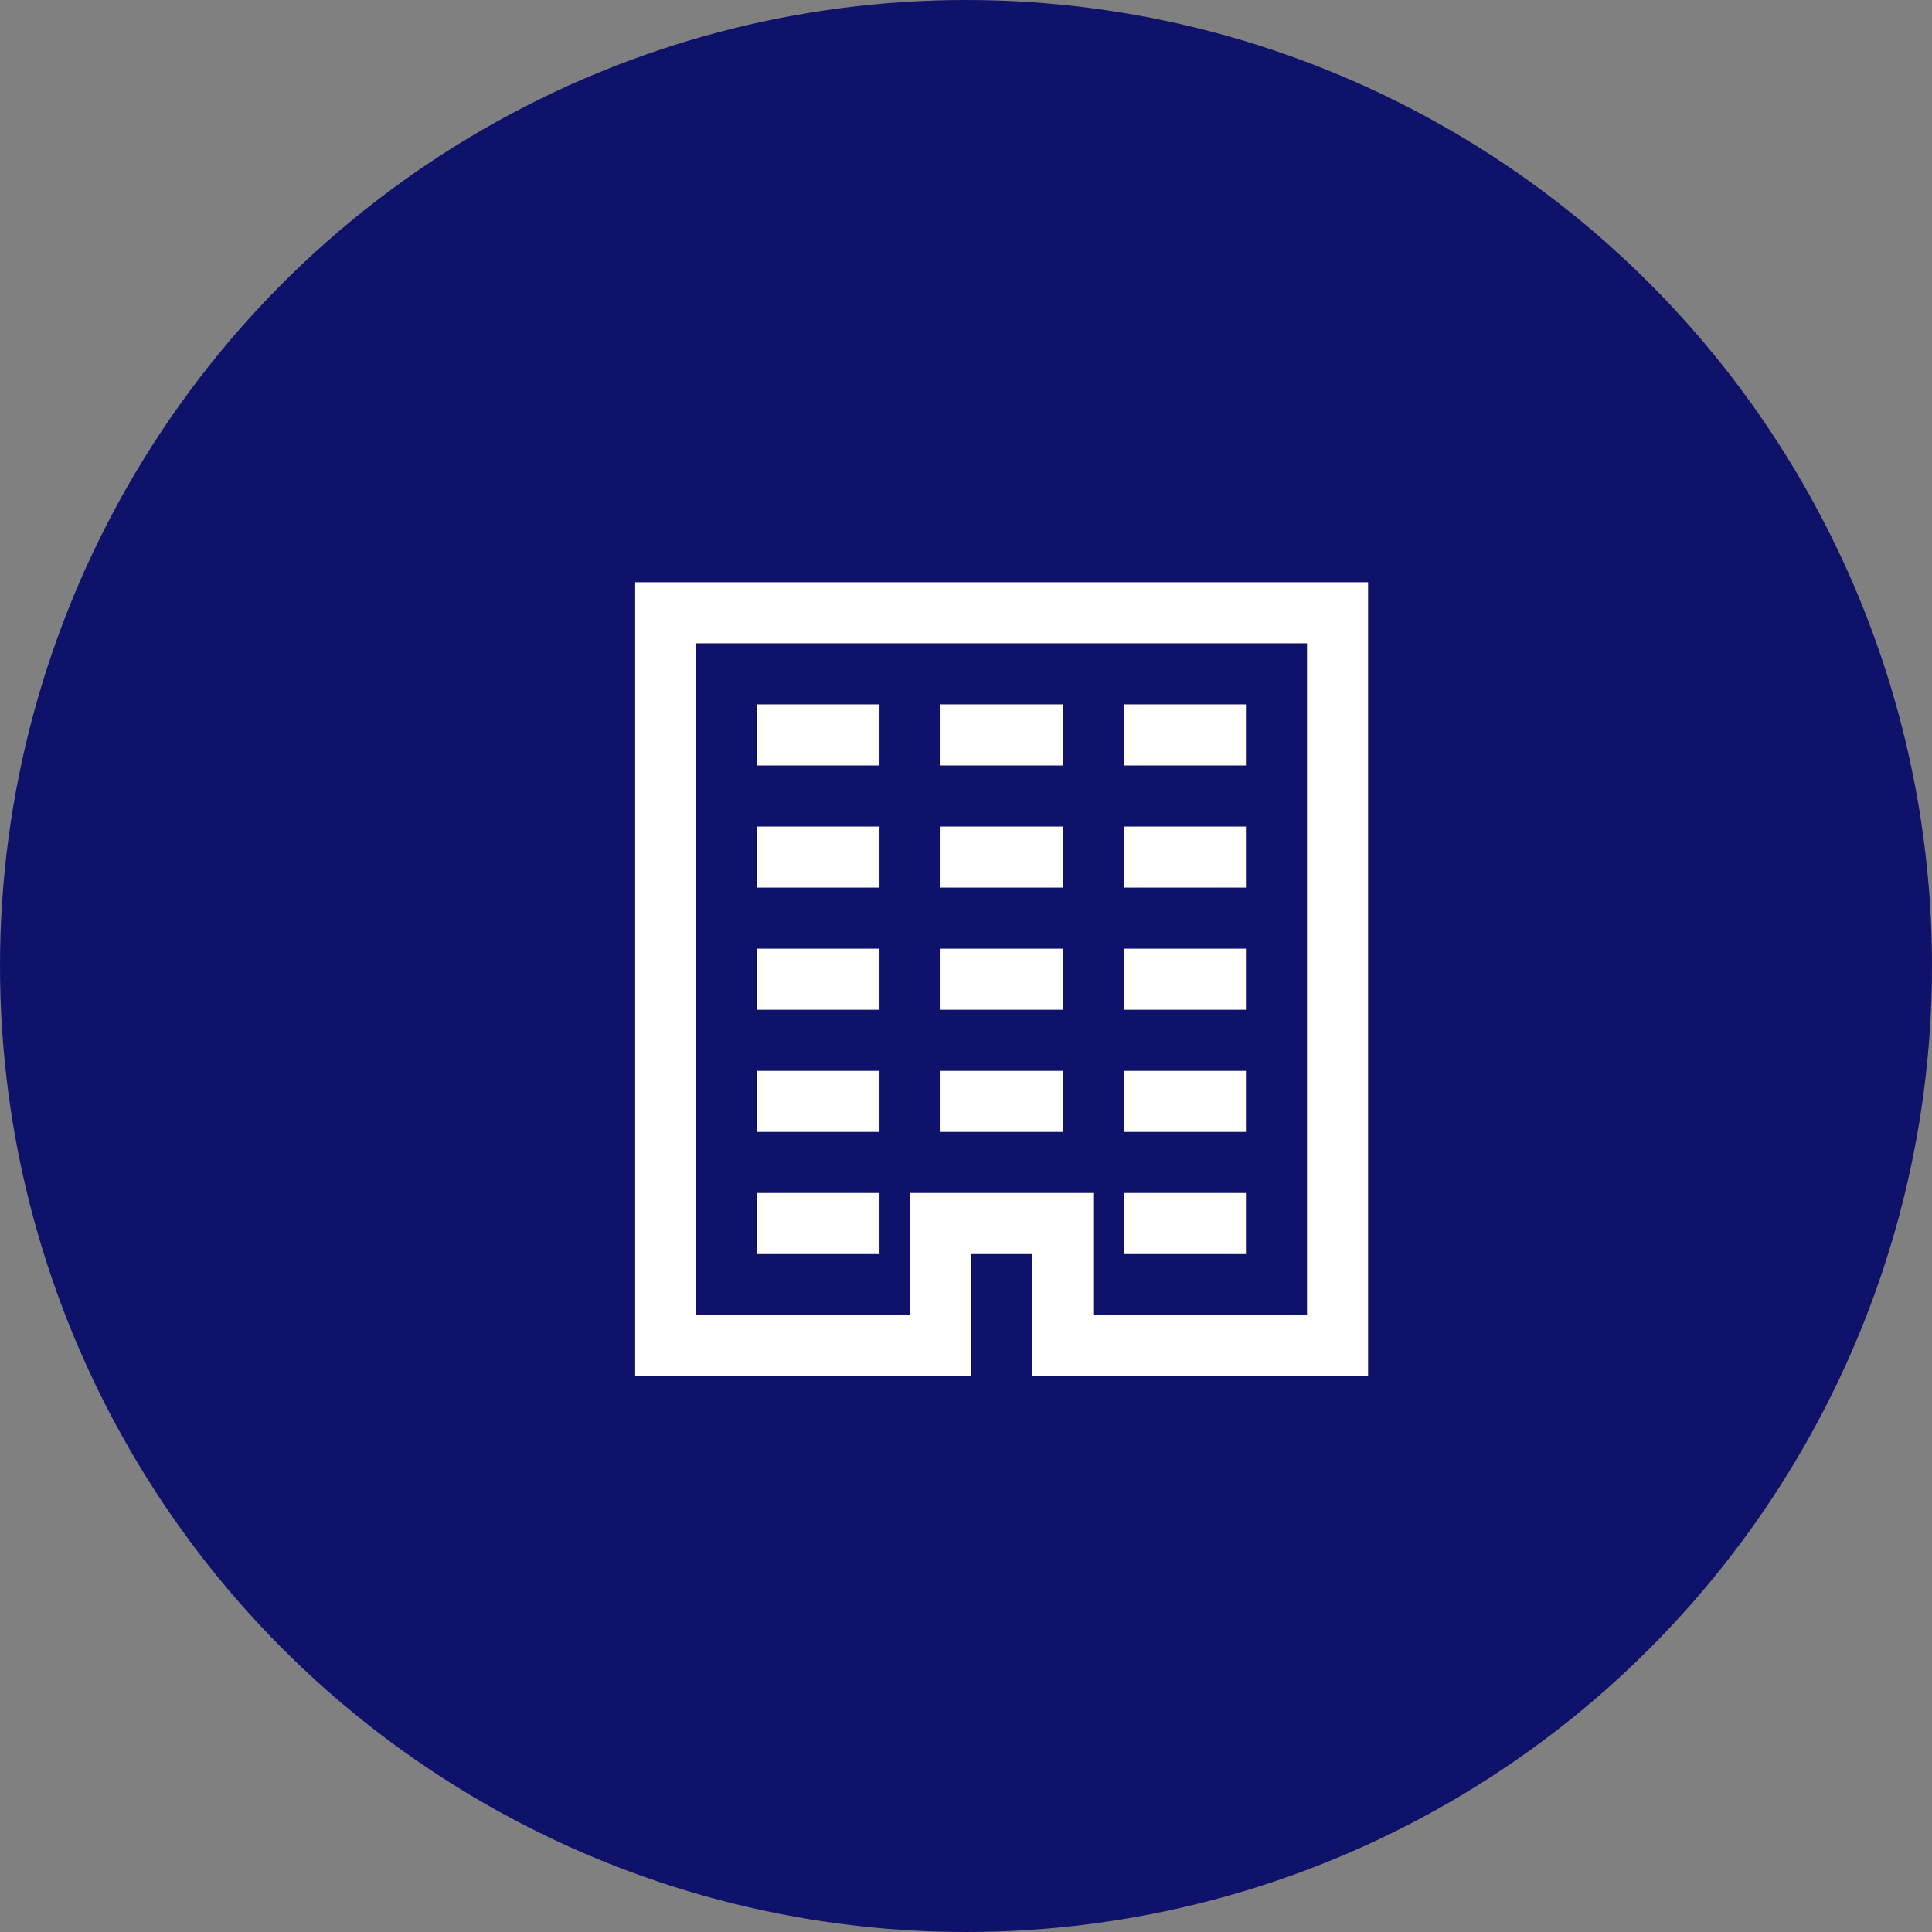
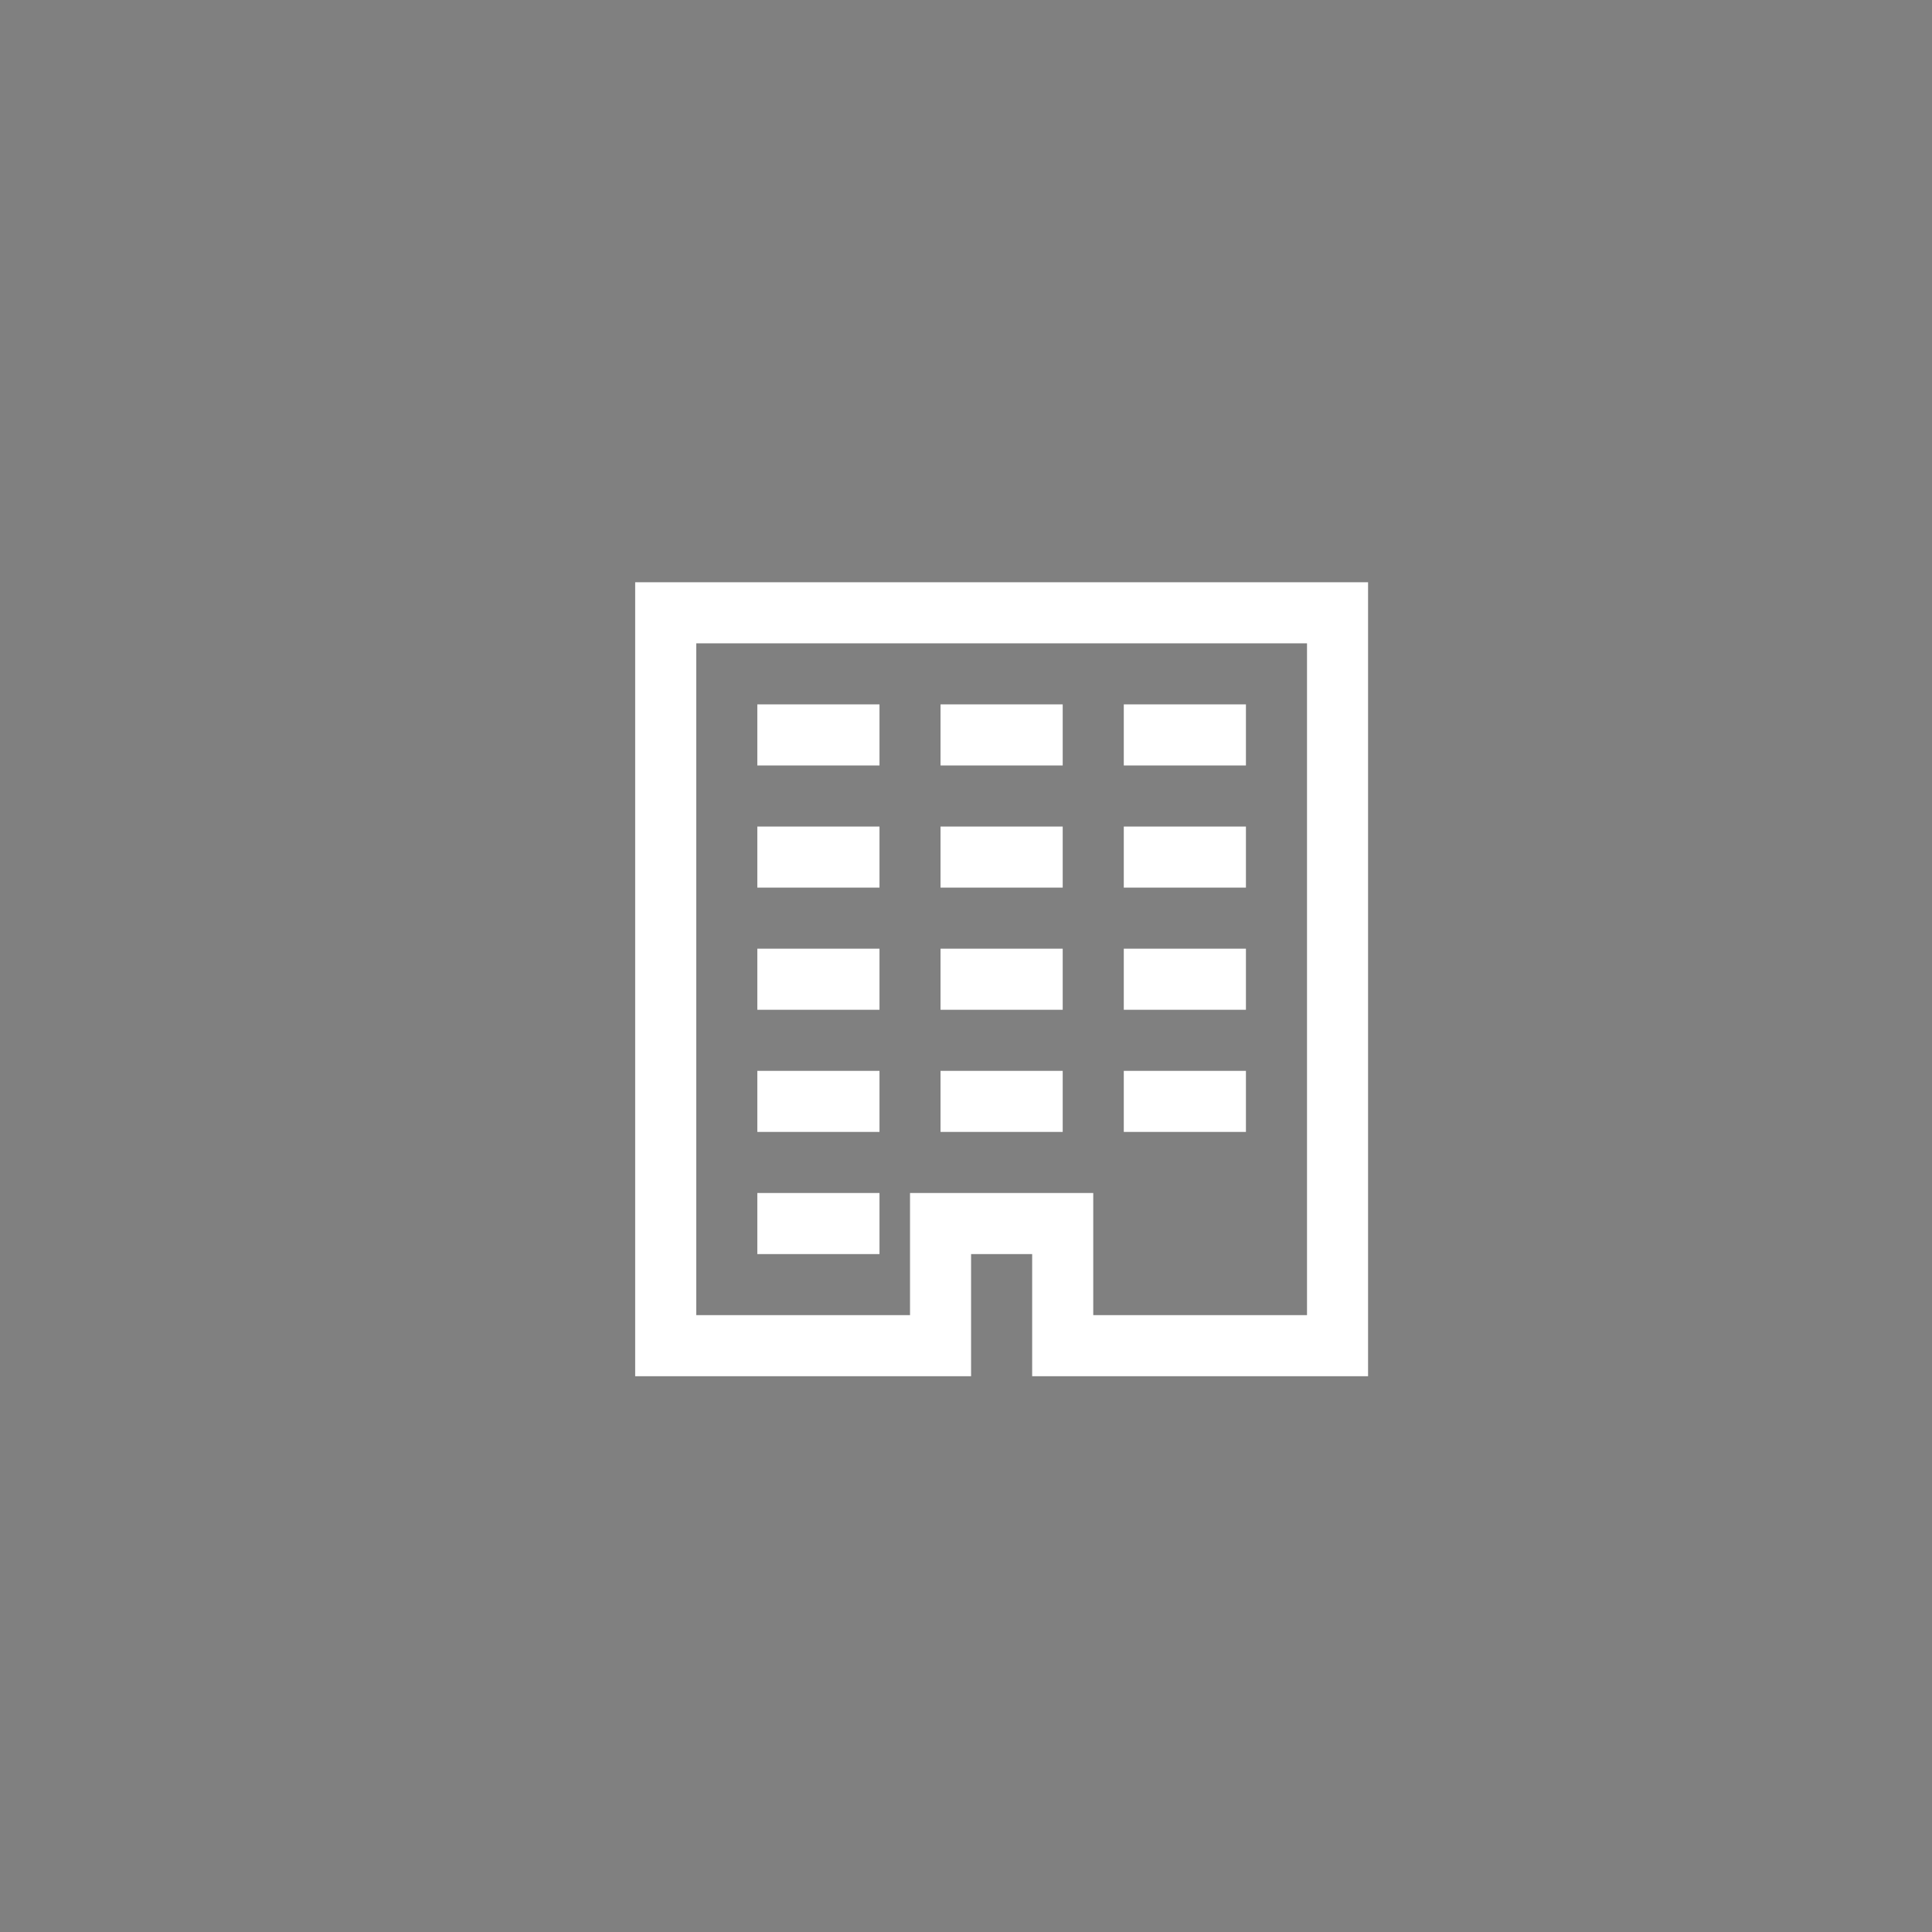
<svg xmlns="http://www.w3.org/2000/svg" width="73" height="73" viewBox="0 0 73 73" fill="none">
  <rect x="0" y="0" width="73" height="73" fill="#808080" stroke="none" />
-   <circle cx="36.5" cy="36.5" r="36.5" fill="#0F126B" />
-   <path fill-rule="evenodd" clip-rule="evenodd" d="M24 52V22H51.692V52H39V47.385H36.692V52H24ZM49.385 24.308H26.308V49.692H34.385V45.077H41.308V49.692H49.385V24.308ZM28.615 26.615V28.923H33.231V26.615H28.615ZM35.538 28.923V26.615H40.154V28.923H35.538ZM42.462 26.615V28.923H47.077V26.615H42.462ZM28.615 33.538V31.231H33.231V33.538H28.615ZM35.538 31.231V33.538H40.154V31.231H35.538ZM42.462 33.538V31.231H47.077V33.538H42.462ZM28.615 35.846V38.154H33.231V35.846H28.615ZM35.538 38.154V35.846H40.154V38.154H35.538ZM42.462 35.846V38.154H47.077V35.846H42.462ZM28.615 42.769V40.462H33.231V42.769H28.615ZM35.538 40.462V42.769H40.154V40.462H35.538ZM42.462 42.769V40.462H47.077V42.769H42.462ZM28.615 45.077V47.385H33.231V45.077H28.615ZM42.462 47.385V45.077H47.077V47.385H42.462Z" fill="white" />
+   <path fill-rule="evenodd" clip-rule="evenodd" d="M24 52V22H51.692V52H39V47.385H36.692V52H24ZM49.385 24.308H26.308V49.692H34.385V45.077H41.308V49.692H49.385V24.308ZM28.615 26.615V28.923H33.231V26.615H28.615ZM35.538 28.923V26.615H40.154V28.923H35.538ZM42.462 26.615V28.923H47.077V26.615H42.462ZM28.615 33.538V31.231H33.231V33.538H28.615ZM35.538 31.231V33.538H40.154V31.231H35.538ZM42.462 33.538V31.231H47.077V33.538H42.462ZM28.615 35.846V38.154H33.231V35.846H28.615ZM35.538 38.154V35.846H40.154V38.154H35.538ZM42.462 35.846V38.154H47.077V35.846H42.462ZM28.615 42.769V40.462H33.231V42.769H28.615ZM35.538 40.462V42.769H40.154V40.462H35.538ZM42.462 42.769V40.462H47.077V42.769H42.462ZM28.615 45.077V47.385H33.231V45.077H28.615ZM42.462 47.385H47.077V47.385H42.462Z" fill="white" />
</svg>